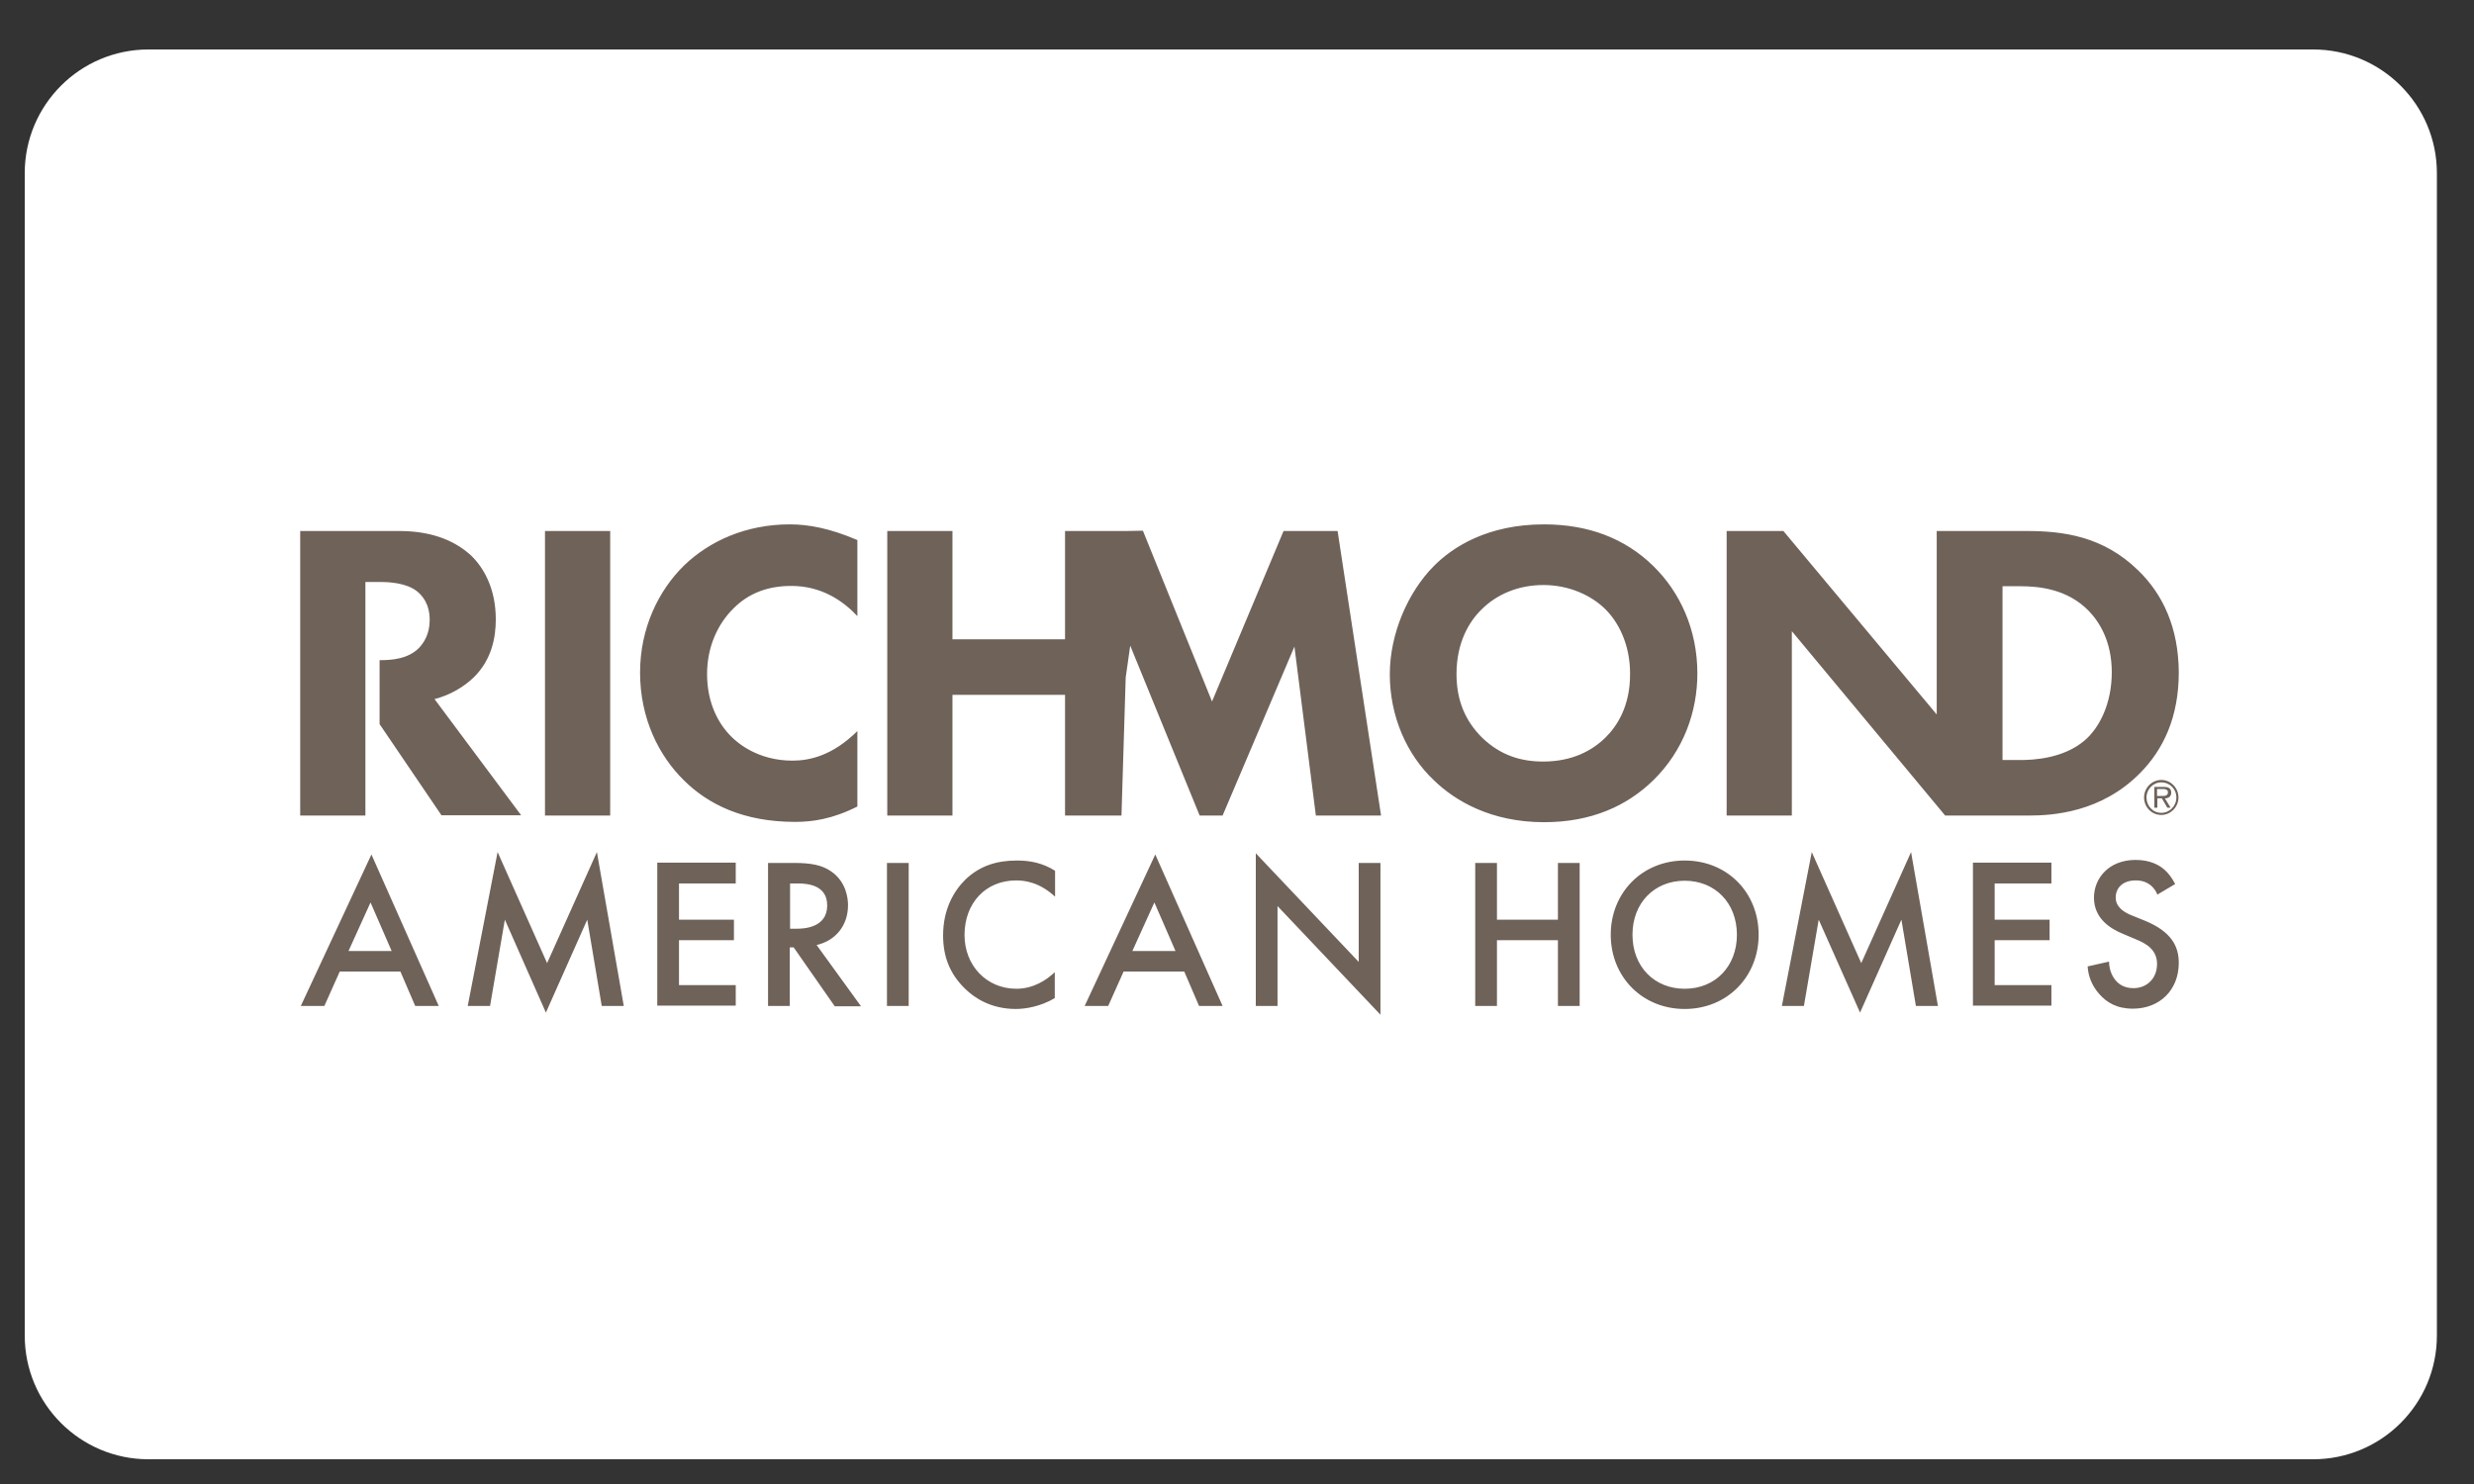
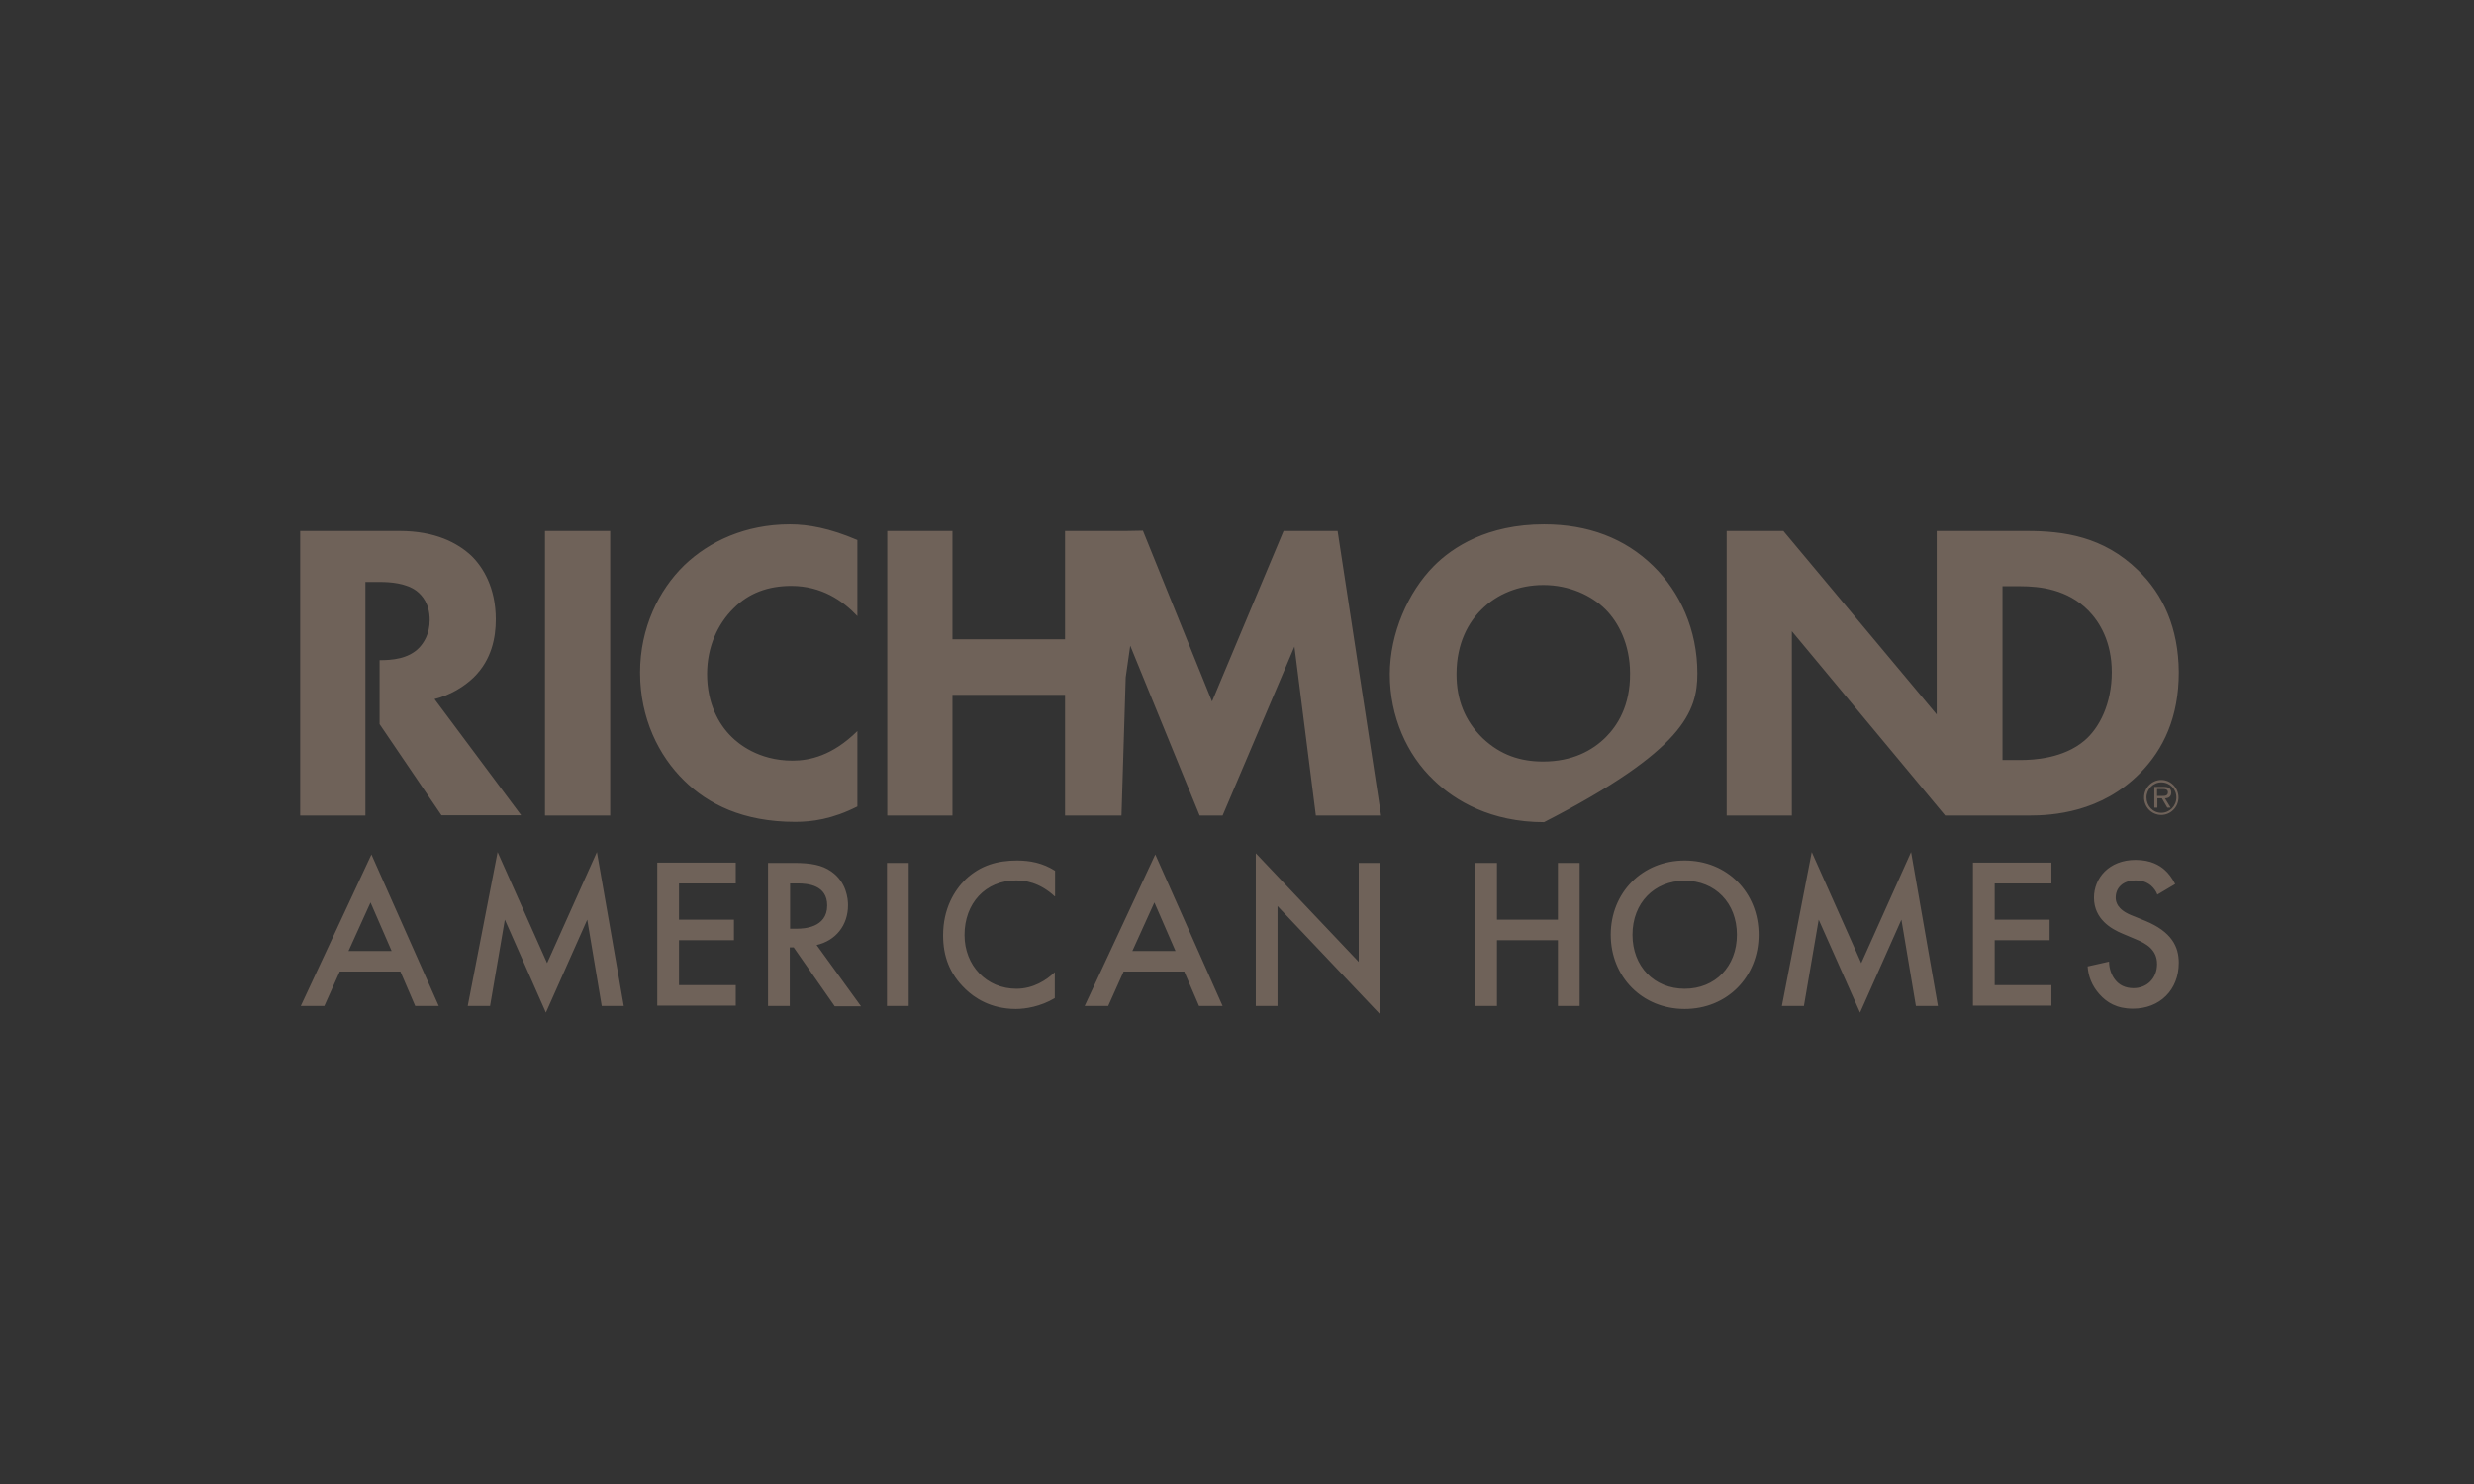
- <svg xmlns="http://www.w3.org/2000/svg" xmlns:ns1="http://www.serif.com/" width="200" height="120" viewBox="0 0 200 120" version="1.1" xml:space="preserve" style="fill-rule:evenodd;clip-rule:evenodd;stroke-linejoin:round;stroke-miterlimit:2;">
+ <svg xmlns="http://www.w3.org/2000/svg" width="200" height="120" viewBox="0 0 200 120" version="1.1" xml:space="preserve" style="fill-rule:evenodd;clip-rule:evenodd;stroke-linejoin:round;stroke-miterlimit:2;">
  <rect x="0" y="0" width="200" height="120" fill="#333333" stroke="none" />
-   <path id="Prostokąt-zaokrąglony-1-kopia" ns1:id="Prostokąt zaokrąglony 1 kopia" d="M197,14C197,8.481 192.519,4 187,4L12,4C6.481,4 2,8.481 2,14L2,108C2,113.519 6.481,118 12,118L187,118C192.519,118 197,113.519 197,108L197,14Z" style="fill:white;" />
  <g id="image.svg" transform="matrix(0.244,0,0,0.244,99.848,62.239)">
    <g transform="matrix(1,0,0,1,-320.25,-90.3)">
      <g>
-         <path d="M621.4,99.5C621.4,96.3 624,93.7 627.1,93.7C630.2,93.7 632.8,96.3 632.8,99.5C632.8,102.7 630.2,105.3 627.1,105.3C623.9,105.3 621.4,102.7 621.4,99.5ZM632.1,99.5C632.1,96.7 629.9,94.5 627.1,94.5C624.4,94.5 622.2,96.8 622.2,99.5C622.2,102.3 624.3,104.6 627.1,104.6C629.9,104.6 632.1,102.3 632.1,99.5ZM630.2,102.9L629.1,102.9L627.3,99.8L625.8,99.8L625.8,102.9L624.8,102.9L624.8,96L627.9,96C629.2,96 630.4,96.3 630.4,97.9C630.4,99.2 629.5,99.8 628.3,99.8L630.2,102.9ZM627.5,99C628.4,99 629.3,98.9 629.3,97.8C629.3,96.8 628.4,96.7 627.6,96.7L625.7,96.7L625.7,99L627.5,99ZM113.2,11.2L113.2,105.5L91.6,105.5L91.6,11.2L113.2,11.2ZM195.1,102.5C186.8,106.7 180.1,107.6 174.5,107.6C157.2,107.6 145.6,101.7 137.7,93.9C129.3,85.7 123.1,73.3 123.1,58.1C123.1,43.3 129.3,30.8 137.7,22.6C146,14.6 158.1,9 172.7,9C178.9,9 186,10.3 195.1,14.2L195.1,39.4C190.3,34.3 183.2,29.4 173.2,29.4C165.3,29.4 159,31.9 154.1,36.8C148.9,41.9 145.3,49.5 145.3,58.6C145.3,68.4 149.2,75.3 153.4,79.4C155.4,81.4 162.1,87.3 173.6,87.3C179.2,87.3 186.8,85.7 195.1,77.5L195.1,102.5ZM422.6,9C403.9,9 392.3,16.5 386,22.9C377.6,31.4 371.5,45.1 371.5,58.7C371.5,72.6 377.1,85.3 386.1,93.8C393.1,100.6 405,107.7 422.6,107.7C438.3,107.7 450.1,102.3 458.8,93.8C468.9,83.9 473.4,71 473.4,58.4C473.4,43.8 467.6,31.4 458.8,22.8C449.4,13.6 437.2,9 422.6,9ZM443.1,79.5C438.6,84 431.9,87.6 422.3,87.6C415,87.6 408.3,85.6 402.2,79.8C396.4,74.1 393.6,67.2 393.6,58.6C393.6,48.1 397.8,41.2 401.9,37.2C407,32.1 414.2,29.1 422.4,29.1C431,29.1 438.4,32.6 443,37.2C447.2,41.4 451.1,48.7 451.1,58.4C451.2,69.3 446.7,75.9 443.1,79.5ZM619.4,24.2C607.9,13 594.8,11.2 582.5,11.2L552.7,11.2L552.7,72L501.9,11.2L483.1,11.2L483.1,105.5L504.7,105.5L504.7,44.4L555.5,105.5L583.2,105.5C591.1,105.5 607.2,104.5 620.1,91.4C627.8,83.6 632.9,72.9 632.9,58C632.8,43.3 627.7,32.2 619.4,24.2ZM601.6,80.7C594.6,86.6 584.8,87.1 580.3,87.1L574.5,87.1L574.5,29.5L580.3,29.5C586.9,29.5 596,30.5 603,37.6C606.6,41.3 610.7,47.8 610.7,58C610.7,68.4 606.6,76.5 601.6,80.7ZM43.7,157.2L23.6,157.2L18.5,168.6L10.7,168.6L34.1,118.4L56.4,168.6L48.6,168.6L43.7,157.2ZM40.8,150.4L33.8,134.3L26.5,150.4L40.8,150.4ZM66,168.6L75.9,117.6L92.3,154.4L108.8,117.6L117.7,168.6L110.4,168.6L105.6,140L91.9,170.8L78.3,140L73.4,168.6L66,168.6ZM154.8,128L136,128L136,140L154.2,140L154.2,146.8L136,146.8L136,161.7L154.8,161.7L154.8,168.5L128.8,168.5L128.8,121.1L154.8,121.1L154.8,128ZM174,121.2C179.7,121.2 183.4,121.9 186.4,124C191.5,127.5 192,133.1 192,135.2C192,142 187.8,147 181.6,148.4L196.3,168.7L187.6,168.7L174,149.2L172.7,149.2L172.7,168.6L165.5,168.6L165.5,121.2L174,121.2ZM172.8,143L175.1,143C177.1,143 185.1,142.8 185.1,135.3C185.1,128.6 178.8,128 175.3,128L172.8,128L172.8,143ZM212.1,121.2L212.1,168.6L204.9,168.6L204.9,121.2L212.1,121.2ZM260.5,132.3C255.3,127.5 250.4,127 247.7,127C237.5,127 230.6,134.6 230.6,145.1C230.6,155.1 237.8,162.9 247.8,162.9C253.4,162.9 257.8,160 260.5,157.4L260.5,166C255.8,168.8 250.8,169.6 247.6,169.6C239.1,169.6 233.7,165.7 231,163.1C225.5,157.9 223.5,151.9 223.5,145.2C223.5,136.5 227.1,130.4 231,126.6C235.9,122 241.5,120.4 248,120.4C252.3,120.4 256.5,121.2 260.6,123.8L260.6,132.3L260.5,132.3ZM303.4,157.2L283.3,157.2L278.2,168.6L270.4,168.6L293.8,118.4L316.1,168.6L308.3,168.6L303.4,157.2ZM300.5,150.4L293.5,134.3L286.2,150.4L300.5,150.4ZM327.1,168.6L327.1,118L361.2,154L361.2,121.2L368.4,121.2L368.4,171.5L334.3,135.5L334.3,168.6L327.1,168.6ZM407,140L427.2,140L427.2,121.2L434.4,121.2L434.4,168.6L427.2,168.6L427.2,146.8L407,146.8L407,168.6L399.8,168.6L399.8,121.2L407,121.2L407,140ZM493.7,145C493.7,158.9 483.3,169.6 469.2,169.6C455.1,169.6 444.7,158.9 444.7,145C444.7,131.1 455.1,120.4 469.2,120.4C483.3,120.4 493.7,131 493.7,145ZM486.5,145C486.5,134.5 479.3,127.1 469.2,127.1C459.1,127.1 451.9,134.5 451.9,145C451.9,155.5 459.1,162.9 469.2,162.9C479.3,162.9 486.5,155.5 486.5,145ZM501.4,168.6L511.3,117.6L527.7,154.4L544.2,117.6L553.1,168.6L545.8,168.6L541,140L527.3,170.8L513.6,140L508.7,168.6L501.4,168.6ZM590.7,128L571.9,128L571.9,140L590.1,140L590.1,146.8L571.9,146.8L571.9,161.7L590.7,161.7L590.7,168.5L564.7,168.5L564.7,121.1L590.7,121.1L590.7,128ZM625.8,131.7C625.4,130.6 624.7,129.6 623.7,128.7C622.2,127.5 620.7,127 618.6,127C614.2,127 612,129.6 612,132.7C612,134.1 612.5,136.6 617.1,138.5L621.8,140.4C630.5,144 632.9,148.9 632.9,154.3C632.9,163.3 626.6,169.5 617.7,169.5C612.3,169.5 609,167.4 606.6,164.7C604.1,161.9 602.9,158.7 602.7,155.5L609.8,153.9C609.8,156.2 610.6,158.4 611.8,159.9C613.1,161.6 615.1,162.7 617.9,162.7C622.3,162.7 625.7,159.5 625.7,154.7C625.7,149.9 622,147.9 618.9,146.6L614.4,144.7C610.5,143.1 604.8,139.8 604.8,132.7C604.8,126.3 609.7,120.2 618.6,120.2C623.7,120.2 626.6,122.1 628.1,123.4C629.4,124.5 630.7,126.2 631.7,128.2L625.8,131.7ZM55,66.9C60.2,65.6 64.8,62.8 68,59.7C74,53.8 75.3,46.4 75.3,40.5C75.3,30 71.1,23.2 67.2,19.4C62.7,15.2 55.3,11.2 43.4,11.2L10.5,11.2L10.5,105.5L32.1,105.5L32.1,28.1L37.2,28.1C40,28.1 45.6,28.4 49.1,31.1C50.9,32.5 53.4,35.3 53.4,40.7C53.4,45.4 51.4,48.3 49.9,49.9C46.3,53.6 40.9,54 37,54L36.8,54L36.8,75.2L57.3,105.4L83.7,105.4L55,66.9ZM336.3,11.2L312.6,67.7L289.7,11.1L284.1,11.2L263.9,11.2L263.9,47.1L226.6,47.1L226.6,11.2L205,11.2L205,105.5L226.6,105.5L226.6,65.5L263.9,65.5L263.9,105.5L282.6,105.5L284,59.7L285.5,49.2L308.5,105.5L316.1,105.5L339.9,49.5L347,105.5L368.6,105.5L354.2,11.2L336.3,11.2Z" style="fill:rgb(111,98,89);fill-rule:nonzero;" />
+         <path d="M621.4,99.5C621.4,96.3 624,93.7 627.1,93.7C630.2,93.7 632.8,96.3 632.8,99.5C632.8,102.7 630.2,105.3 627.1,105.3C623.9,105.3 621.4,102.7 621.4,99.5ZM632.1,99.5C632.1,96.7 629.9,94.5 627.1,94.5C624.4,94.5 622.2,96.8 622.2,99.5C622.2,102.3 624.3,104.6 627.1,104.6C629.9,104.6 632.1,102.3 632.1,99.5ZM630.2,102.9L629.1,102.9L627.3,99.8L625.8,99.8L625.8,102.9L624.8,102.9L624.8,96L627.9,96C629.2,96 630.4,96.3 630.4,97.9C630.4,99.2 629.5,99.8 628.3,99.8L630.2,102.9ZM627.5,99C628.4,99 629.3,98.9 629.3,97.8C629.3,96.8 628.4,96.7 627.6,96.7L625.7,96.7L625.7,99L627.5,99ZM113.2,11.2L113.2,105.5L91.6,105.5L91.6,11.2L113.2,11.2ZM195.1,102.5C186.8,106.7 180.1,107.6 174.5,107.6C157.2,107.6 145.6,101.7 137.7,93.9C129.3,85.7 123.1,73.3 123.1,58.1C123.1,43.3 129.3,30.8 137.7,22.6C146,14.6 158.1,9 172.7,9C178.9,9 186,10.3 195.1,14.2L195.1,39.4C190.3,34.3 183.2,29.4 173.2,29.4C165.3,29.4 159,31.9 154.1,36.8C148.9,41.9 145.3,49.5 145.3,58.6C145.3,68.4 149.2,75.3 153.4,79.4C155.4,81.4 162.1,87.3 173.6,87.3C179.2,87.3 186.8,85.7 195.1,77.5L195.1,102.5ZM422.6,9C403.9,9 392.3,16.5 386,22.9C377.6,31.4 371.5,45.1 371.5,58.7C371.5,72.6 377.1,85.3 386.1,93.8C393.1,100.6 405,107.7 422.6,107.7C468.9,83.9 473.4,71 473.4,58.4C473.4,43.8 467.6,31.4 458.8,22.8C449.4,13.6 437.2,9 422.6,9ZM443.1,79.5C438.6,84 431.9,87.6 422.3,87.6C415,87.6 408.3,85.6 402.2,79.8C396.4,74.1 393.6,67.2 393.6,58.6C393.6,48.1 397.8,41.2 401.9,37.2C407,32.1 414.2,29.1 422.4,29.1C431,29.1 438.4,32.6 443,37.2C447.2,41.4 451.1,48.7 451.1,58.4C451.2,69.3 446.7,75.9 443.1,79.5ZM619.4,24.2C607.9,13 594.8,11.2 582.5,11.2L552.7,11.2L552.7,72L501.9,11.2L483.1,11.2L483.1,105.5L504.7,105.5L504.7,44.4L555.5,105.5L583.2,105.5C591.1,105.5 607.2,104.5 620.1,91.4C627.8,83.6 632.9,72.9 632.9,58C632.8,43.3 627.7,32.2 619.4,24.2ZM601.6,80.7C594.6,86.6 584.8,87.1 580.3,87.1L574.5,87.1L574.5,29.5L580.3,29.5C586.9,29.5 596,30.5 603,37.6C606.6,41.3 610.7,47.8 610.7,58C610.7,68.4 606.6,76.5 601.6,80.7ZM43.7,157.2L23.6,157.2L18.5,168.6L10.7,168.6L34.1,118.4L56.4,168.6L48.6,168.6L43.7,157.2ZM40.8,150.4L33.8,134.3L26.5,150.4L40.8,150.4ZM66,168.6L75.9,117.6L92.3,154.4L108.8,117.6L117.7,168.6L110.4,168.6L105.6,140L91.9,170.8L78.3,140L73.4,168.6L66,168.6ZM154.8,128L136,128L136,140L154.2,140L154.2,146.8L136,146.8L136,161.7L154.8,161.7L154.8,168.5L128.8,168.5L128.8,121.1L154.8,121.1L154.8,128ZM174,121.2C179.7,121.2 183.4,121.9 186.4,124C191.5,127.5 192,133.1 192,135.2C192,142 187.8,147 181.6,148.4L196.3,168.7L187.6,168.7L174,149.2L172.7,149.2L172.7,168.6L165.5,168.6L165.5,121.2L174,121.2ZM172.8,143L175.1,143C177.1,143 185.1,142.8 185.1,135.3C185.1,128.6 178.8,128 175.3,128L172.8,128L172.8,143ZM212.1,121.2L212.1,168.6L204.9,168.6L204.9,121.2L212.1,121.2ZM260.5,132.3C255.3,127.5 250.4,127 247.7,127C237.5,127 230.6,134.6 230.6,145.1C230.6,155.1 237.8,162.9 247.8,162.9C253.4,162.9 257.8,160 260.5,157.4L260.5,166C255.8,168.8 250.8,169.6 247.6,169.6C239.1,169.6 233.7,165.7 231,163.1C225.5,157.9 223.5,151.9 223.5,145.2C223.5,136.5 227.1,130.4 231,126.6C235.9,122 241.5,120.4 248,120.4C252.3,120.4 256.5,121.2 260.6,123.8L260.6,132.3L260.5,132.3ZM303.4,157.2L283.3,157.2L278.2,168.6L270.4,168.6L293.8,118.4L316.1,168.6L308.3,168.6L303.4,157.2ZM300.5,150.4L293.5,134.3L286.2,150.4L300.5,150.4ZM327.1,168.6L327.1,118L361.2,154L361.2,121.2L368.4,121.2L368.4,171.5L334.3,135.5L334.3,168.6L327.1,168.6ZM407,140L427.2,140L427.2,121.2L434.4,121.2L434.4,168.6L427.2,168.6L427.2,146.8L407,146.8L407,168.6L399.8,168.6L399.8,121.2L407,121.2L407,140ZM493.7,145C493.7,158.9 483.3,169.6 469.2,169.6C455.1,169.6 444.7,158.9 444.7,145C444.7,131.1 455.1,120.4 469.2,120.4C483.3,120.4 493.7,131 493.7,145ZM486.5,145C486.5,134.5 479.3,127.1 469.2,127.1C459.1,127.1 451.9,134.5 451.9,145C451.9,155.5 459.1,162.9 469.2,162.9C479.3,162.9 486.5,155.5 486.5,145ZM501.4,168.6L511.3,117.6L527.7,154.4L544.2,117.6L553.1,168.6L545.8,168.6L541,140L527.3,170.8L513.6,140L508.7,168.6L501.4,168.6ZM590.7,128L571.9,128L571.9,140L590.1,140L590.1,146.8L571.9,146.8L571.9,161.7L590.7,161.7L590.7,168.5L564.7,168.5L564.7,121.1L590.7,121.1L590.7,128ZM625.8,131.7C625.4,130.6 624.7,129.6 623.7,128.7C622.2,127.5 620.7,127 618.6,127C614.2,127 612,129.6 612,132.7C612,134.1 612.5,136.6 617.1,138.5L621.8,140.4C630.5,144 632.9,148.9 632.9,154.3C632.9,163.3 626.6,169.5 617.7,169.5C612.3,169.5 609,167.4 606.6,164.7C604.1,161.9 602.9,158.7 602.7,155.5L609.8,153.9C609.8,156.2 610.6,158.4 611.8,159.9C613.1,161.6 615.1,162.7 617.9,162.7C622.3,162.7 625.7,159.5 625.7,154.7C625.7,149.9 622,147.9 618.9,146.6L614.4,144.7C610.5,143.1 604.8,139.8 604.8,132.7C604.8,126.3 609.7,120.2 618.6,120.2C623.7,120.2 626.6,122.1 628.1,123.4C629.4,124.5 630.7,126.2 631.7,128.2L625.8,131.7ZM55,66.9C60.2,65.6 64.8,62.8 68,59.7C74,53.8 75.3,46.4 75.3,40.5C75.3,30 71.1,23.2 67.2,19.4C62.7,15.2 55.3,11.2 43.4,11.2L10.5,11.2L10.5,105.5L32.1,105.5L32.1,28.1L37.2,28.1C40,28.1 45.6,28.4 49.1,31.1C50.9,32.5 53.4,35.3 53.4,40.7C53.4,45.4 51.4,48.3 49.9,49.9C46.3,53.6 40.9,54 37,54L36.8,54L36.8,75.2L57.3,105.4L83.7,105.4L55,66.9ZM336.3,11.2L312.6,67.7L289.7,11.1L284.1,11.2L263.9,11.2L263.9,47.1L226.6,47.1L226.6,11.2L205,11.2L205,105.5L226.6,105.5L226.6,65.5L263.9,65.5L263.9,105.5L282.6,105.5L284,59.7L285.5,49.2L308.5,105.5L316.1,105.5L339.9,49.5L347,105.5L368.6,105.5L354.2,11.2L336.3,11.2Z" style="fill:rgb(111,98,89);fill-rule:nonzero;" />
      </g>
    </g>
  </g>
</svg>